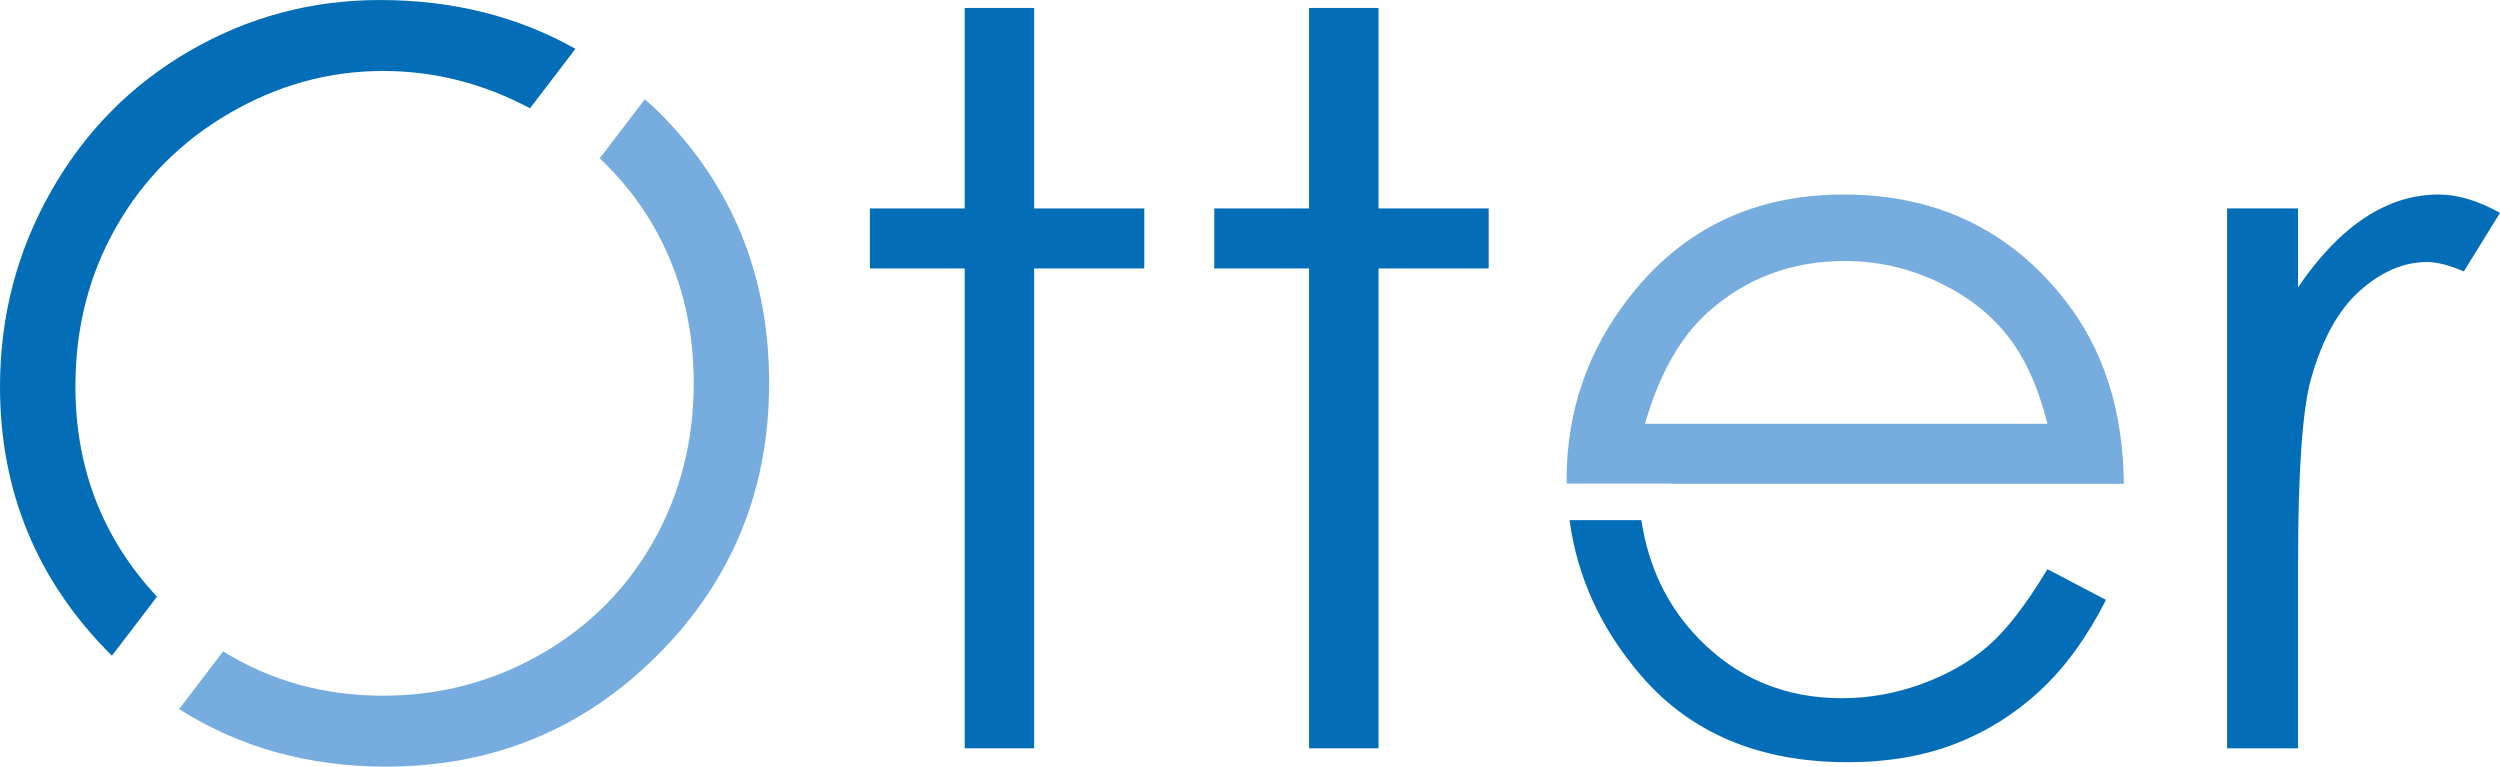
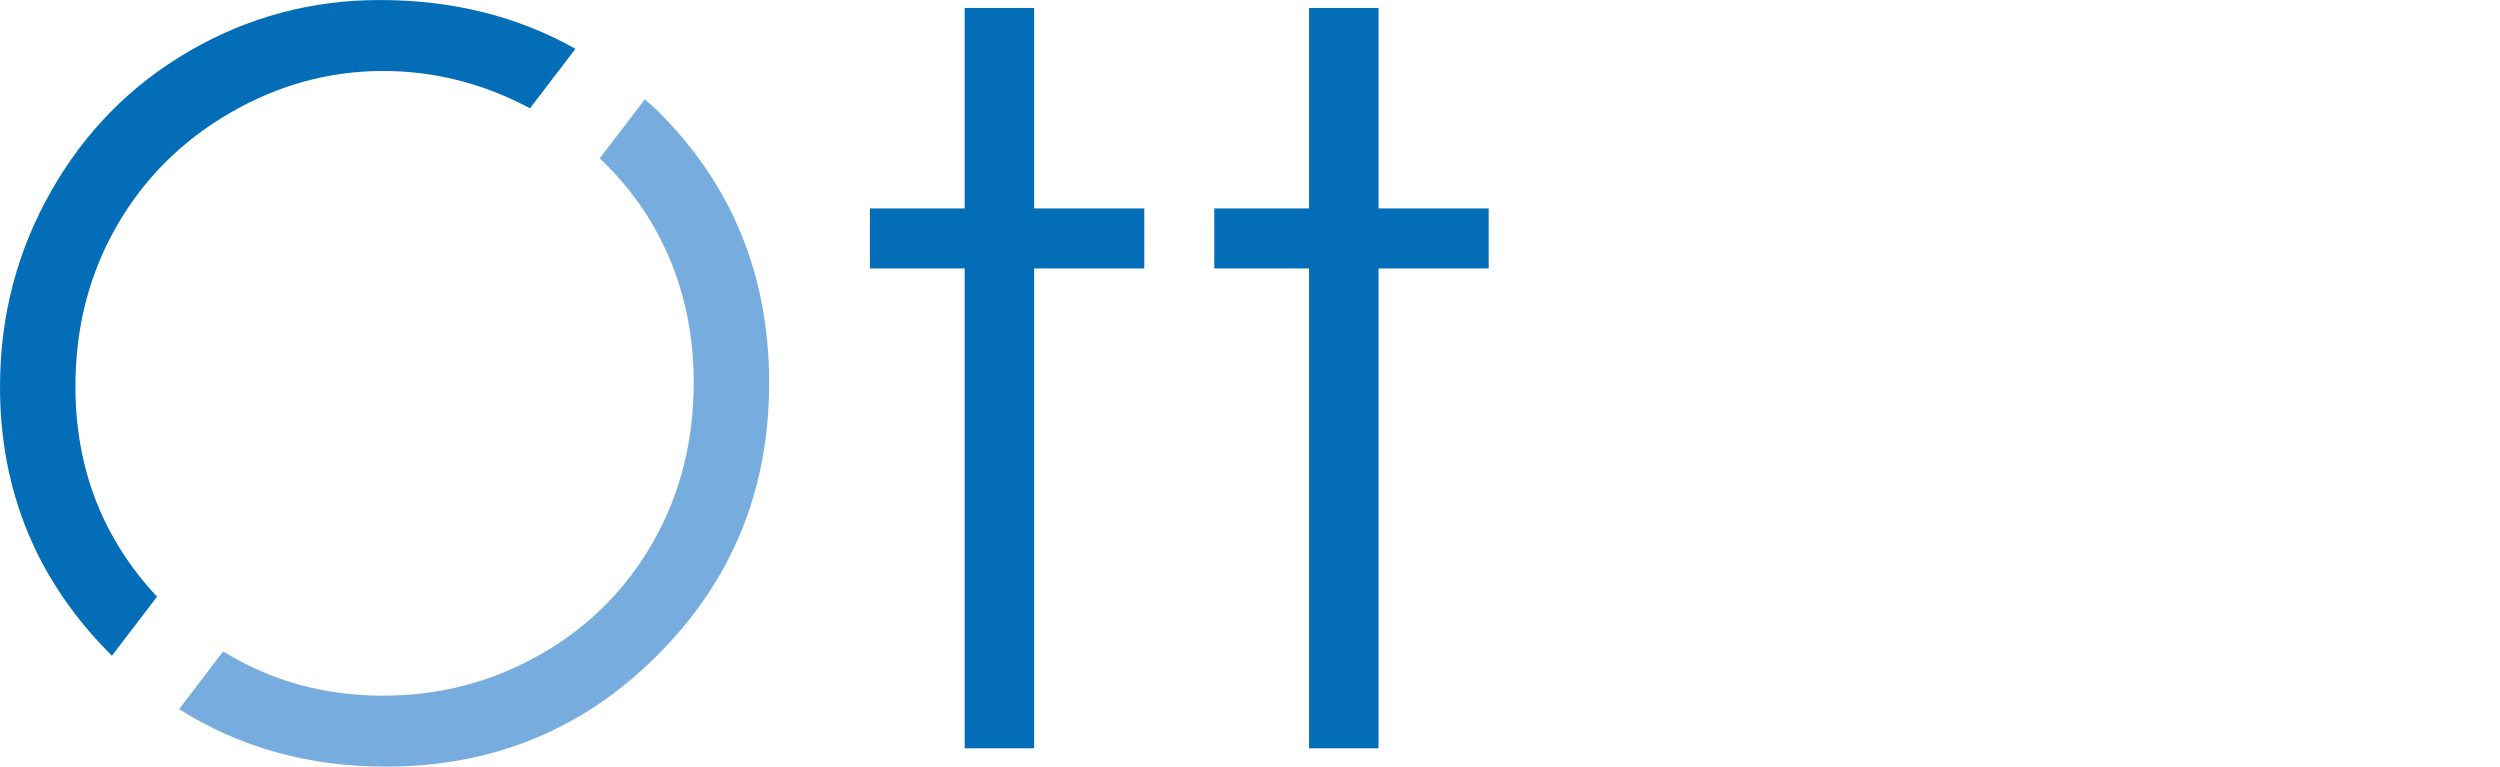
<svg xmlns="http://www.w3.org/2000/svg" id="b" width="128.273" height="39.337" viewBox="0 0 128.273 39.337">
  <defs>
    <style>.d{fill:#77adde;}.d,.e{stroke-width:0px;}.e{fill:#036eb7;}</style>
  </defs>
  <g id="c">
    <path class="e" d="m49.497.408h3.564v10.286h5.652v3.08h-5.652v24.621h-3.564V13.774h-4.863v-3.08h4.863V.408Z" />
    <path class="e" d="m67.167.408h3.564v10.286h5.652v3.08h-5.652v24.621h-3.564V13.774h-4.863v-3.08h4.863V.408Z" />
-     <path class="e" d="m114.269,10.694h3.641v4.048c1.087-1.595,2.232-2.788,3.438-3.577s2.461-1.184,3.769-1.184c.984,0,2.037.314,3.157.941l-1.858,3.005c-.747-.322-1.375-.483-1.885-.483-1.188,0-2.334.487-3.437,1.464-1.104.976-1.944,2.491-2.521,4.545-.441,1.578-.662,4.77-.662,9.573v9.369h-3.641V10.694Z" />
    <path class="e" d="m5.743,33.644l2.313-3.029c-2.779-2.977-4.186-6.57-4.186-10.793,0-3.007.697-5.733,2.092-8.179,1.394-2.446,3.332-4.391,5.814-5.835,2.481-1.444,5.108-2.166,7.88-2.166,2.648,0,5.159.644,7.538,1.915l2.331-3.052c-2.943-1.657-6.282-2.504-10.034-2.504-3.5,0-6.752.87-9.759,2.61-3.006,1.74-5.38,4.146-7.121,7.218-1.74,3.072-2.611,6.408-2.611,10.007,0,5.397,1.911,9.997,5.732,13.8.003.003.007.006.011.01Z" />
    <path class="d" d="m33.732,5.678c-.209-.207-.432-.387-.647-.583l-2.313,3.029c1.074,1.016,1.998,2.159,2.744,3.454,1.386,2.403,2.078,5.092,2.078,8.064,0,2.99-.692,5.708-2.078,8.154-1.386,2.446-3.315,4.374-5.789,5.784-2.474,1.41-5.164,2.115-8.071,2.115-3.048,0-5.779-.769-8.206-2.273l-2.262,2.962c3.093,1.957,6.623,2.952,10.608,2.952,5.485,0,10.135-1.909,13.948-5.728,3.813-3.819,5.72-8.47,5.72-13.953,0-5.533-1.911-10.192-5.732-13.977Z" />
-     <path class="e" d="m102.018,33.136c-.935.812-2.068,1.463-3.402,1.953-1.335.49-2.707.735-4.117.735-2.923,0-5.379-1.029-7.367-3.086-1.589-1.644-2.554-3.666-2.916-6.051h-3.684c.39,2.913,1.604,5.575,3.672,7.979,2.548,2.962,6.082,4.442,10.601,4.442,2.039,0,3.865-.31,5.479-.929,1.614-.62,3.066-1.523,4.358-2.712,1.291-1.188,2.43-2.75,3.415-4.685l-3.005-1.579c-1.088,1.81-2.099,3.12-3.034,3.932Z" />
-     <path class="d" d="m85.754,24.813v.012h23.219c-.034-3.785-1.054-6.942-3.058-9.472-2.82-3.581-6.592-5.372-11.315-5.372-4.587,0-8.248,1.748-10.983,5.245-2.157,2.749-3.236,5.881-3.236,9.395,0,.065.008.128.008.192h5.365Zm1.887-8.798c1.954-1.748,4.291-2.623,7.011-2.623,1.647,0,3.22.349,4.716,1.044,1.495.696,2.697,1.613,3.606,2.75.91,1.138,1.603,2.657,2.078,4.558h-20.648c.73-2.546,1.81-4.456,3.237-5.729Z" />
  </g>
</svg>